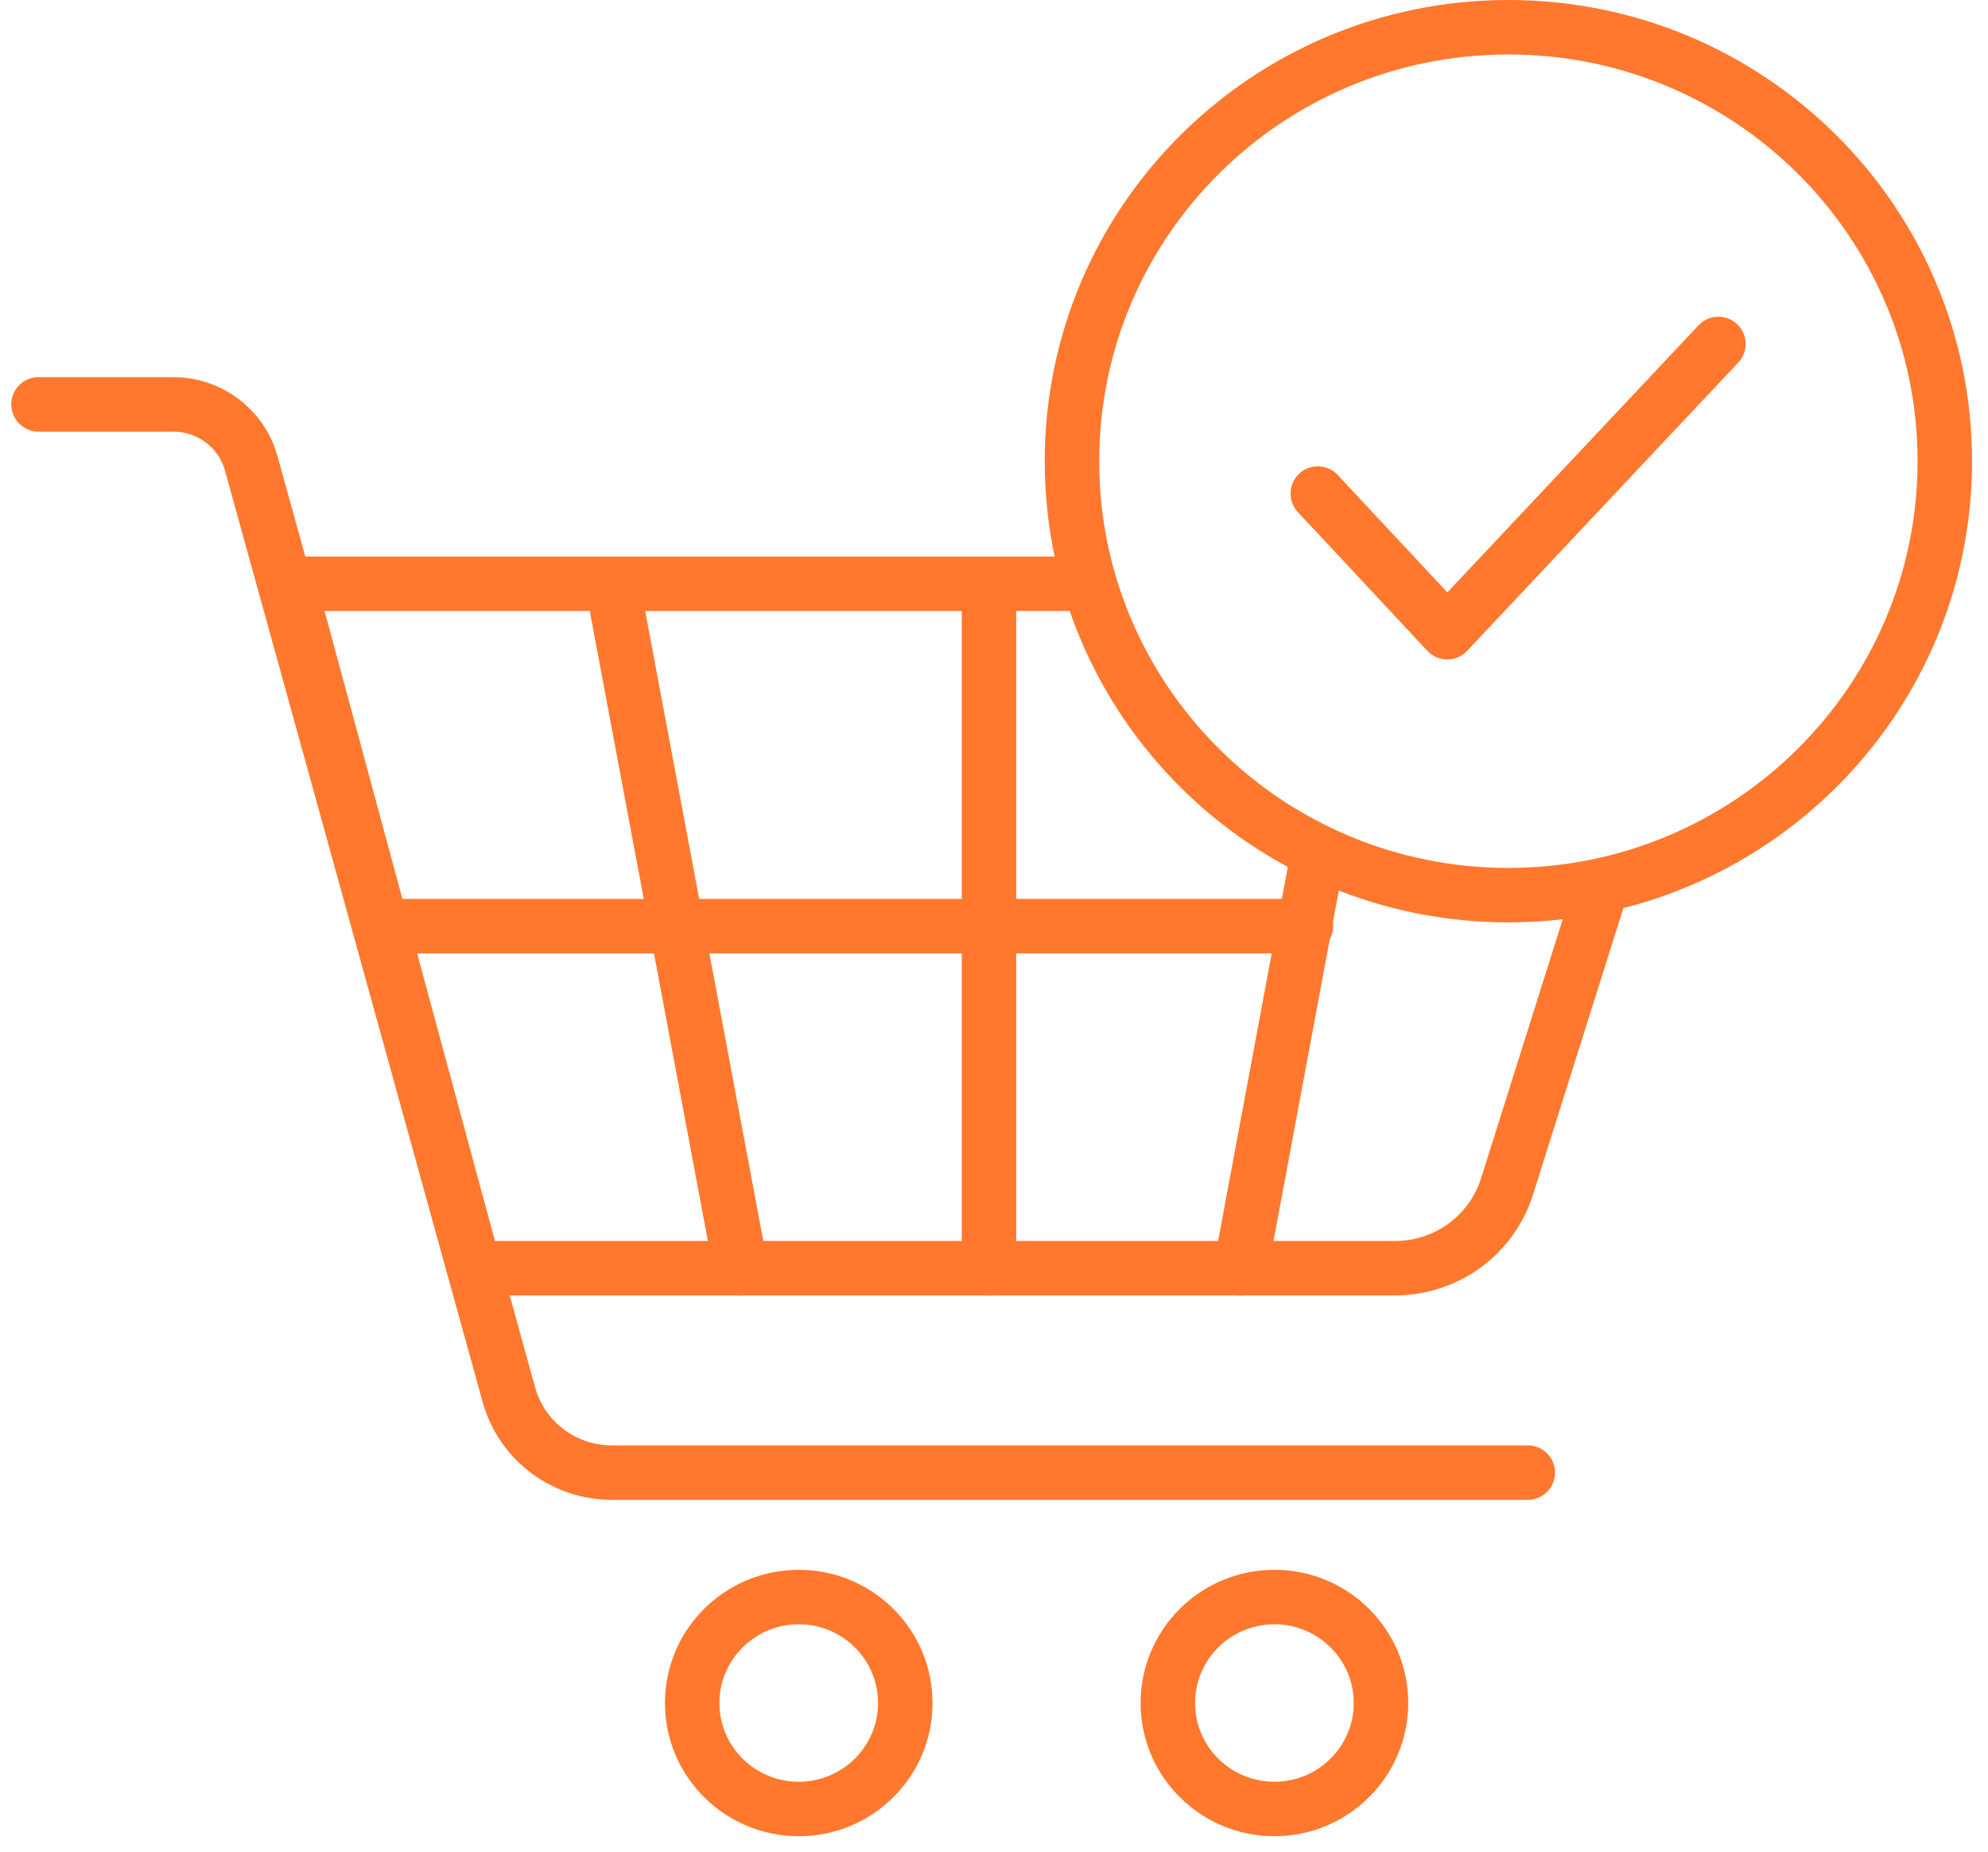
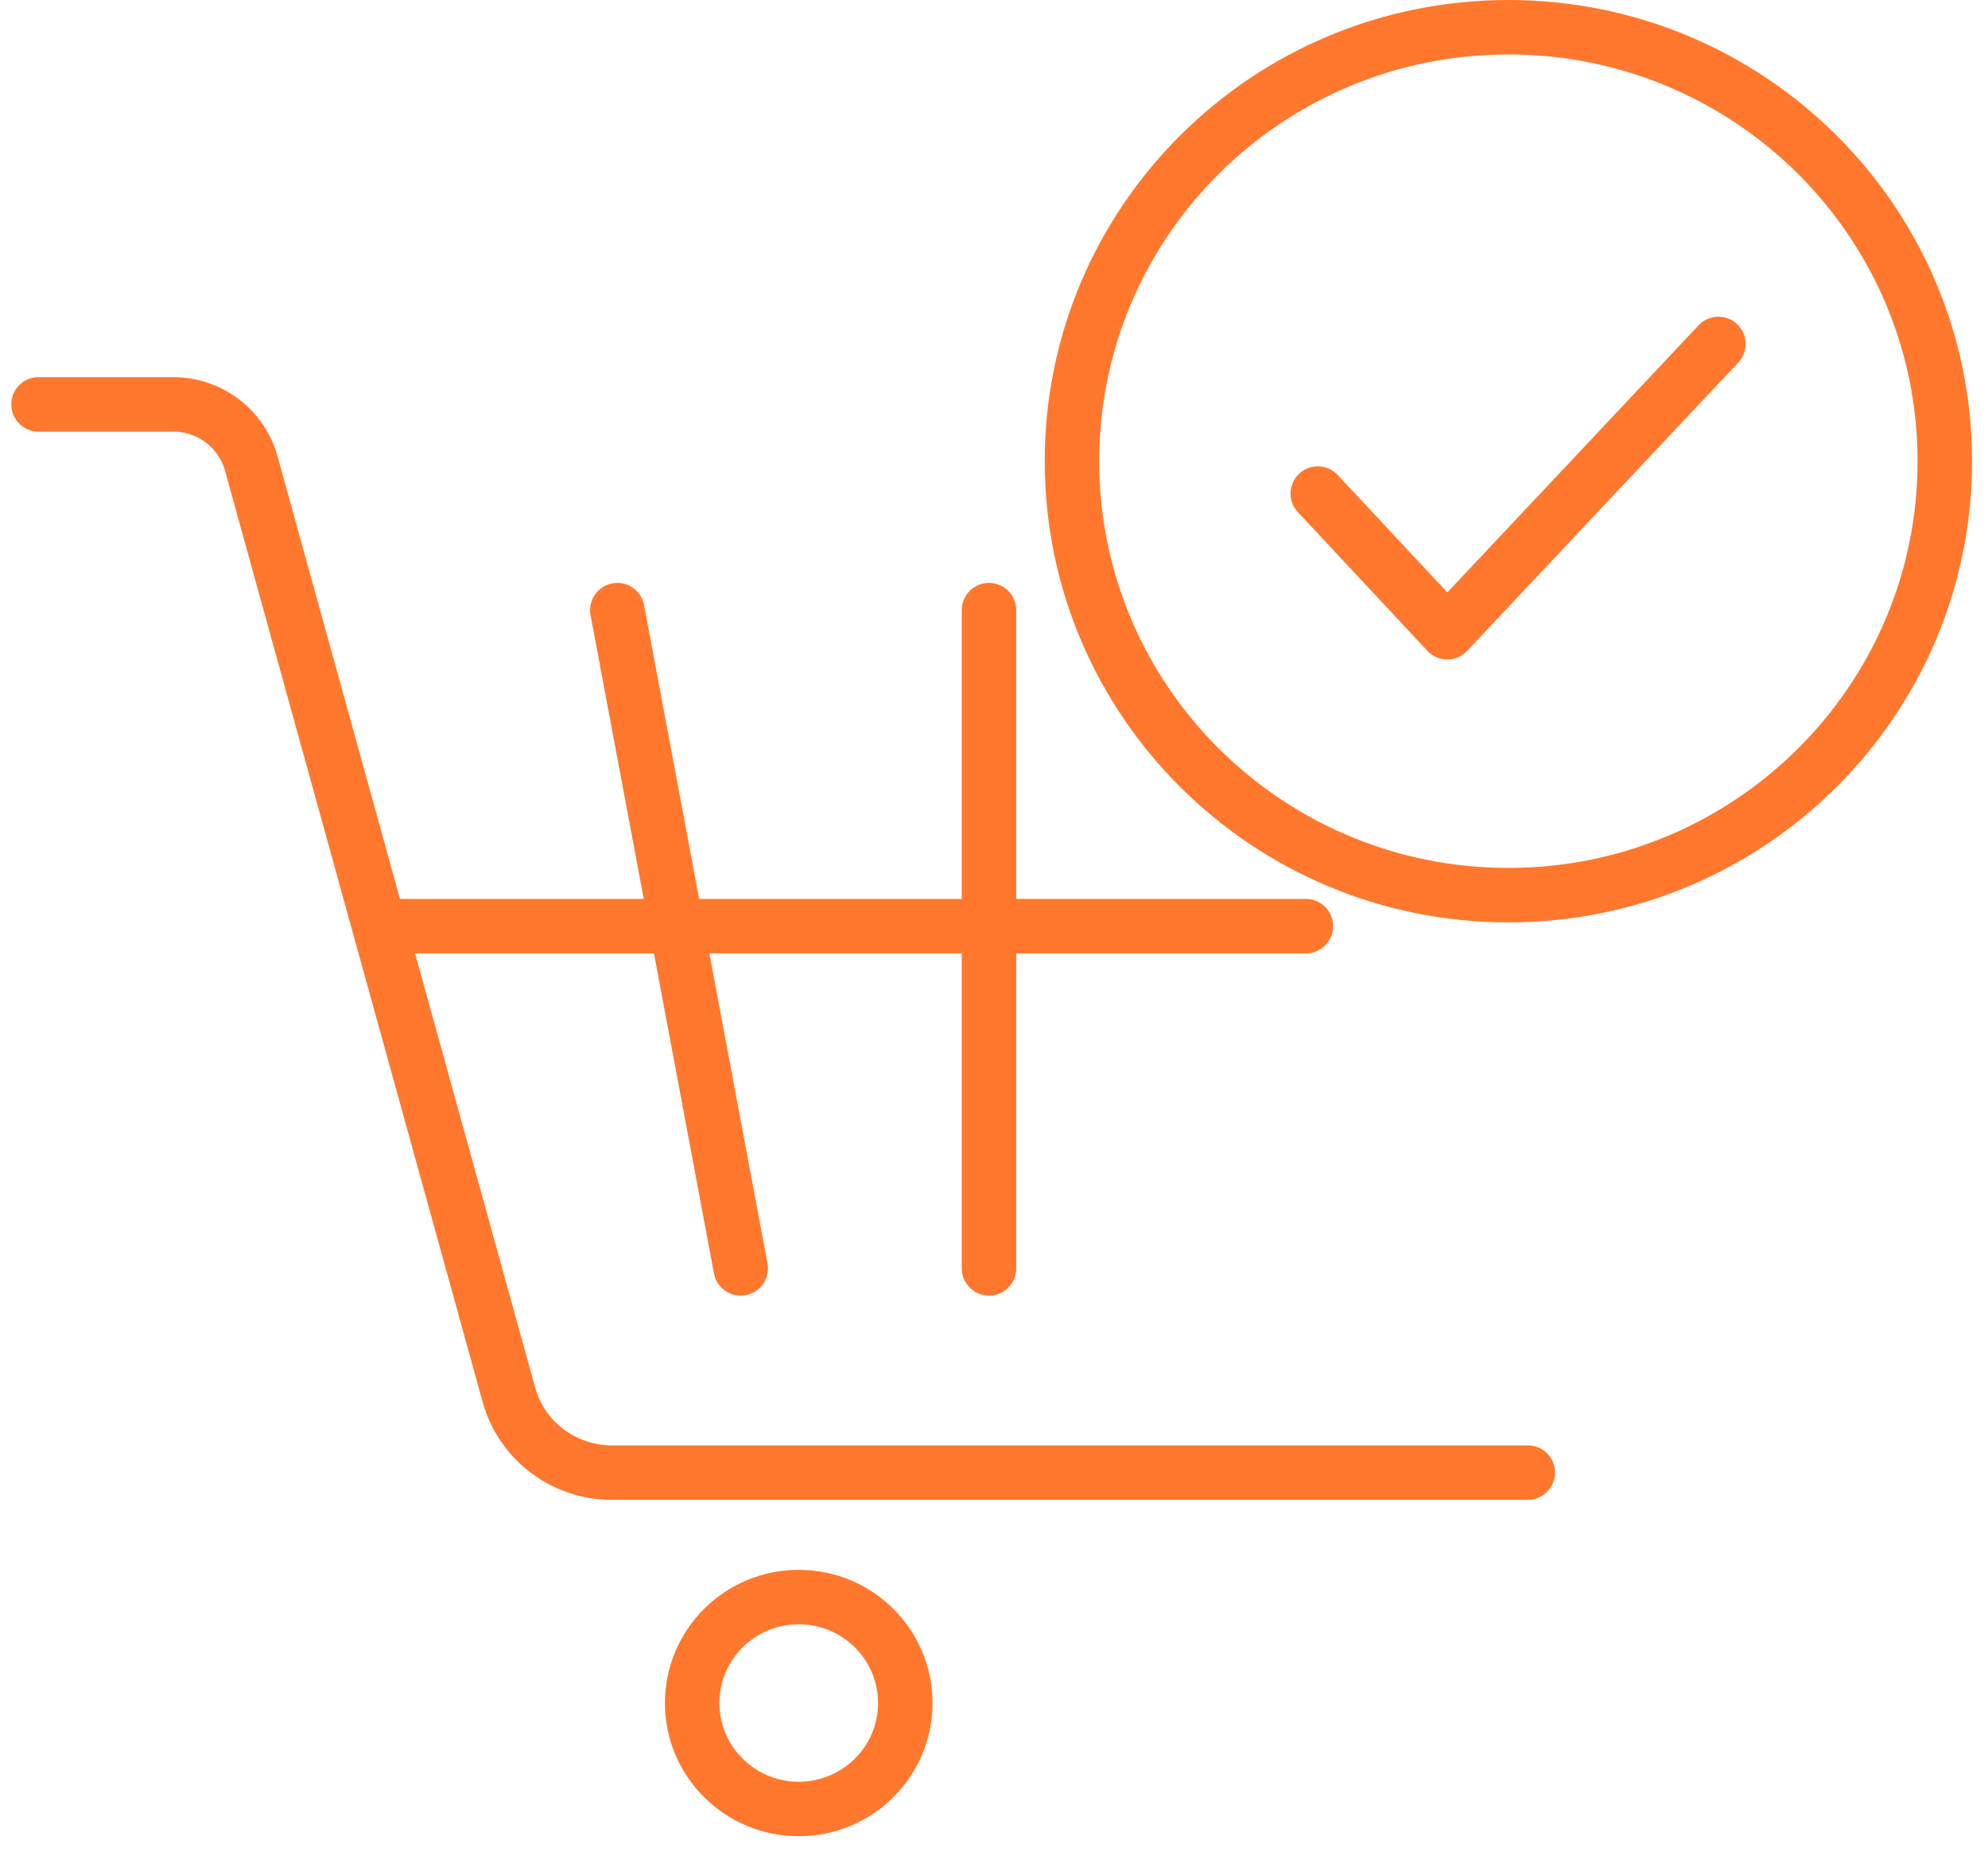
<svg xmlns="http://www.w3.org/2000/svg" width="73" height="68" viewBox="0 0 73 68" fill="none">
-   <path d="M58.783 32.645L55.338 43.571C54.775 45.356 53.112 46.569 51.229 46.569H17.408L10.612 21.436H39.9" stroke="#FF782D" stroke-width="2" stroke-linecap="round" stroke-linejoin="round" />
  <path d="M14.67 34.009H47.953" stroke="#FF782D" stroke-width="2" stroke-linecap="round" stroke-linejoin="round" />
  <path d="M36.316 22.405V46.576" stroke="#FF782D" stroke-width="2" stroke-linecap="round" stroke-linejoin="round" />
  <path d="M22.668 22.405L27.2 46.576" stroke="#FF782D" stroke-width="2" stroke-linecap="round" stroke-linejoin="round" />
-   <path d="M48.391 31.382L45.559 46.576" stroke="#FF782D" stroke-width="2" stroke-linecap="round" stroke-linejoin="round" />
  <path d="M56.102 54.075H22.465C20.701 54.075 19.152 52.906 18.685 51.209L9.228 17.024C8.874 15.735 7.698 14.849 6.358 14.849H1.414" stroke="#FF782D" stroke-width="2" stroke-linecap="round" stroke-linejoin="round" />
  <path d="M29.33 66.427C31.491 66.427 33.243 64.685 33.243 62.536C33.243 60.387 31.491 58.645 29.33 58.645C27.169 58.645 25.417 60.387 25.417 62.536C25.417 64.685 27.169 66.427 29.33 66.427Z" stroke="#FF782D" stroke-width="2" stroke-linecap="round" stroke-linejoin="round" />
-   <path d="M46.797 66.427C48.958 66.427 50.71 64.685 50.71 62.536C50.71 60.387 48.958 58.645 46.797 58.645C44.636 58.645 42.884 60.387 42.884 62.536C42.884 64.685 44.636 66.427 46.797 66.427Z" stroke="#FF782D" stroke-width="2" stroke-linecap="round" stroke-linejoin="round" />
  <path d="M55.389 32.871C64.239 32.871 71.414 25.737 71.414 16.936C71.414 8.135 64.239 1 55.389 1C46.538 1 39.363 8.135 39.363 16.936C39.363 25.737 46.538 32.871 55.389 32.871Z" stroke="#FF782D" stroke-width="2" stroke-linecap="round" stroke-linejoin="round" />
  <path d="M48.39 18.124L53.144 23.216L63.1 12.63" stroke="#FF782D" stroke-width="2" stroke-linecap="round" stroke-linejoin="round" />
</svg>